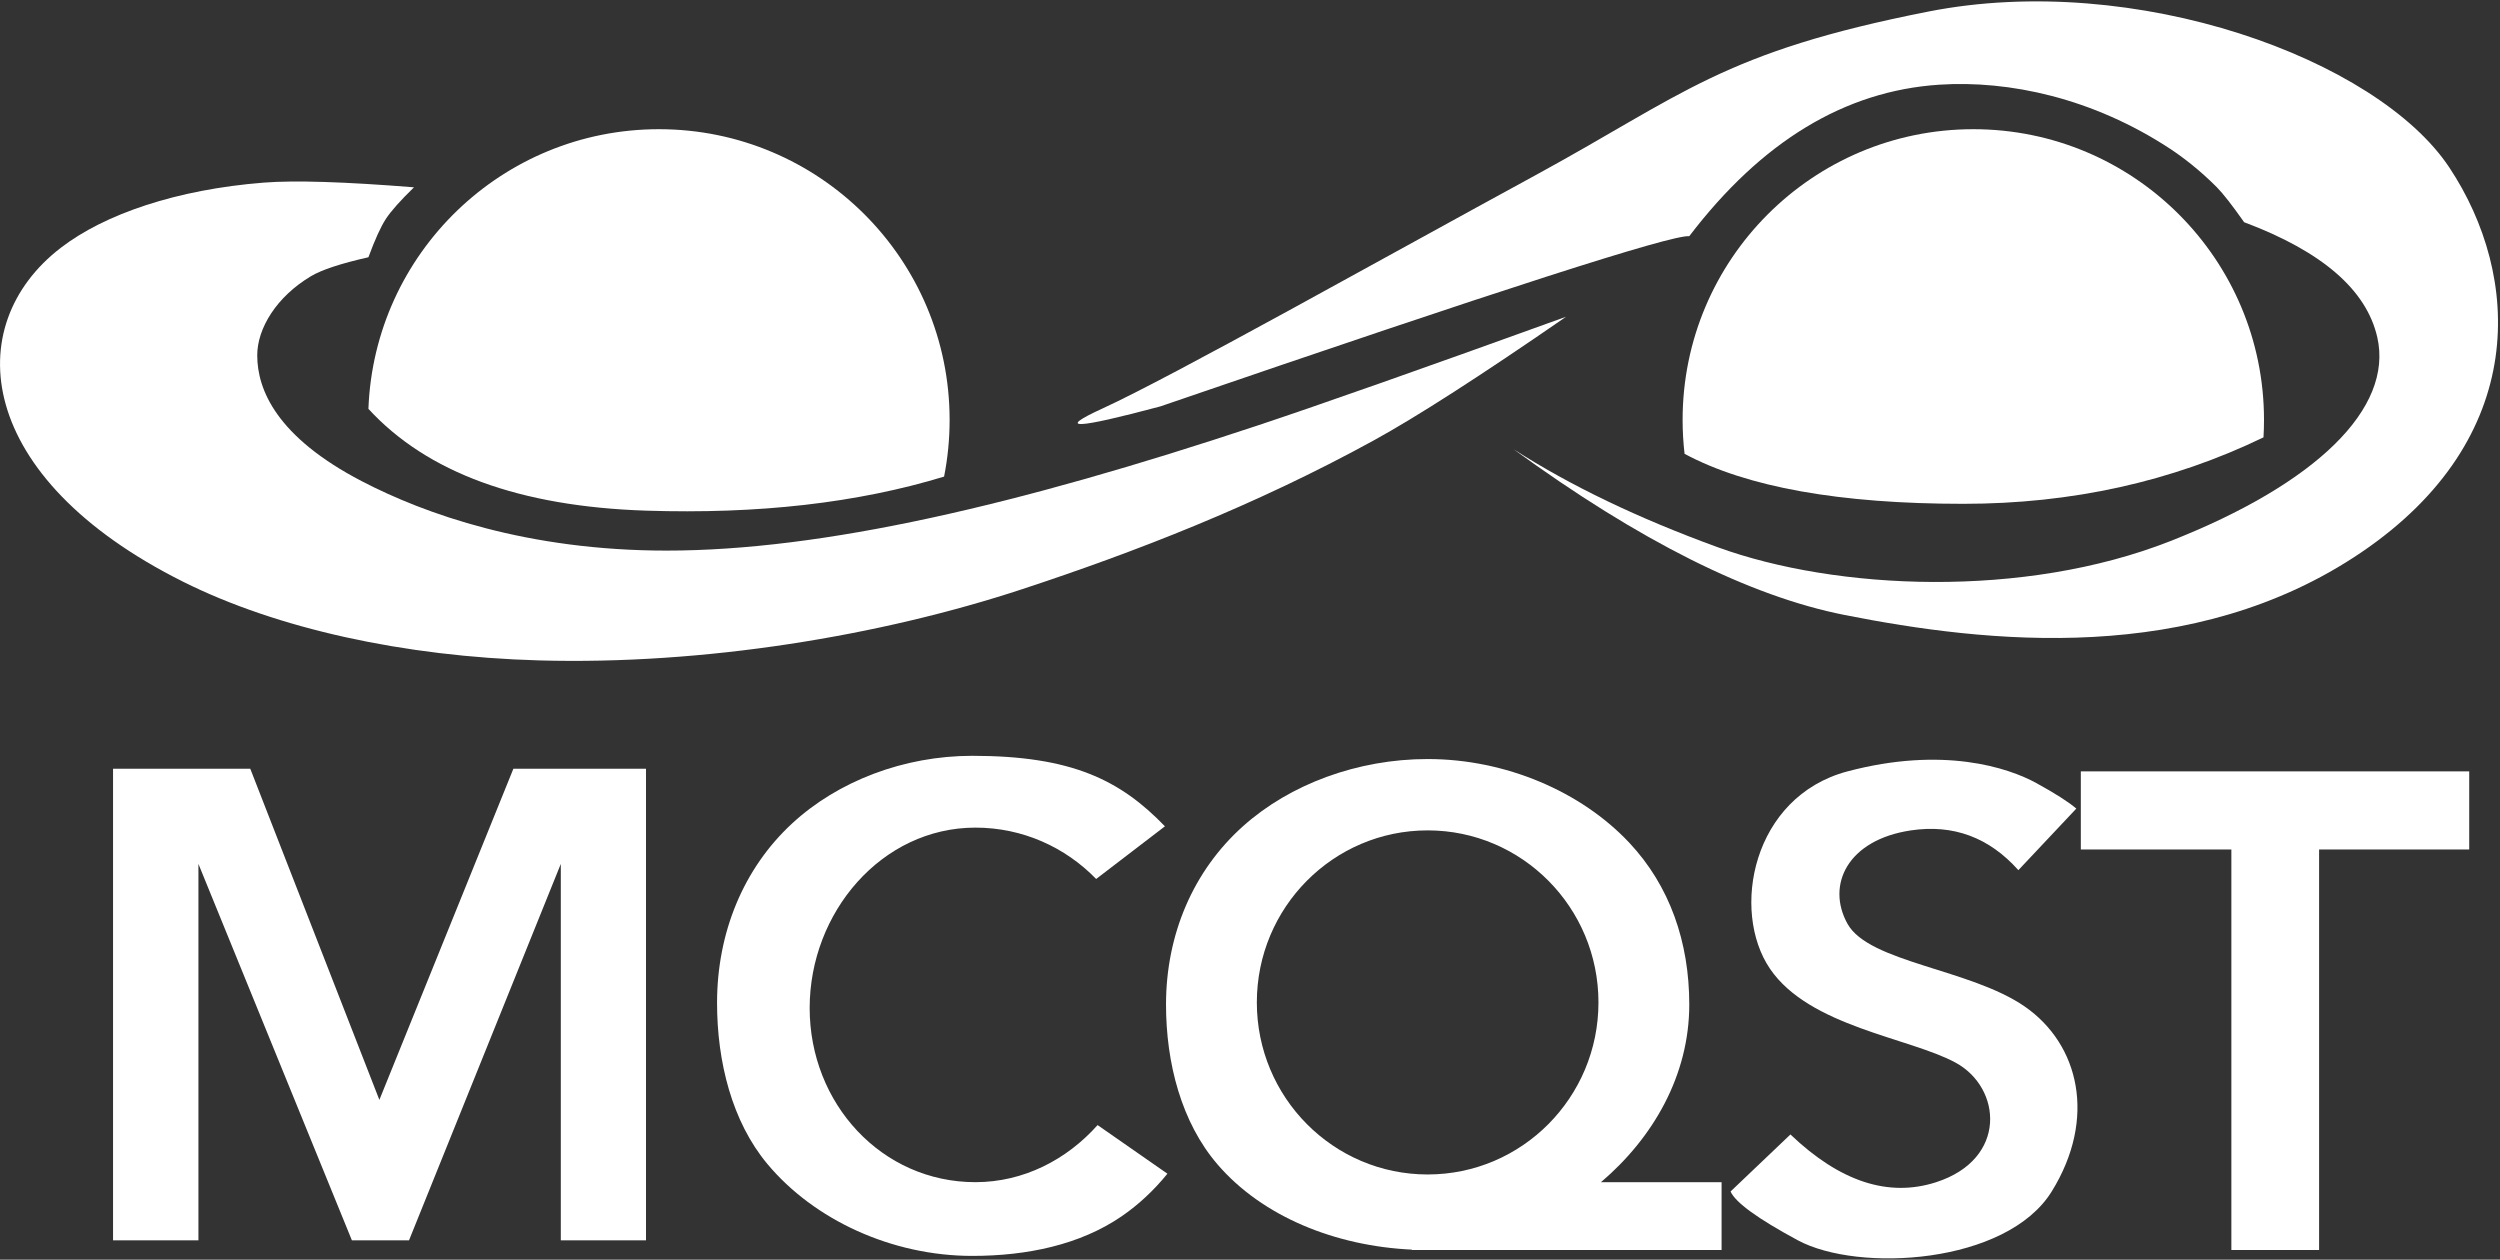
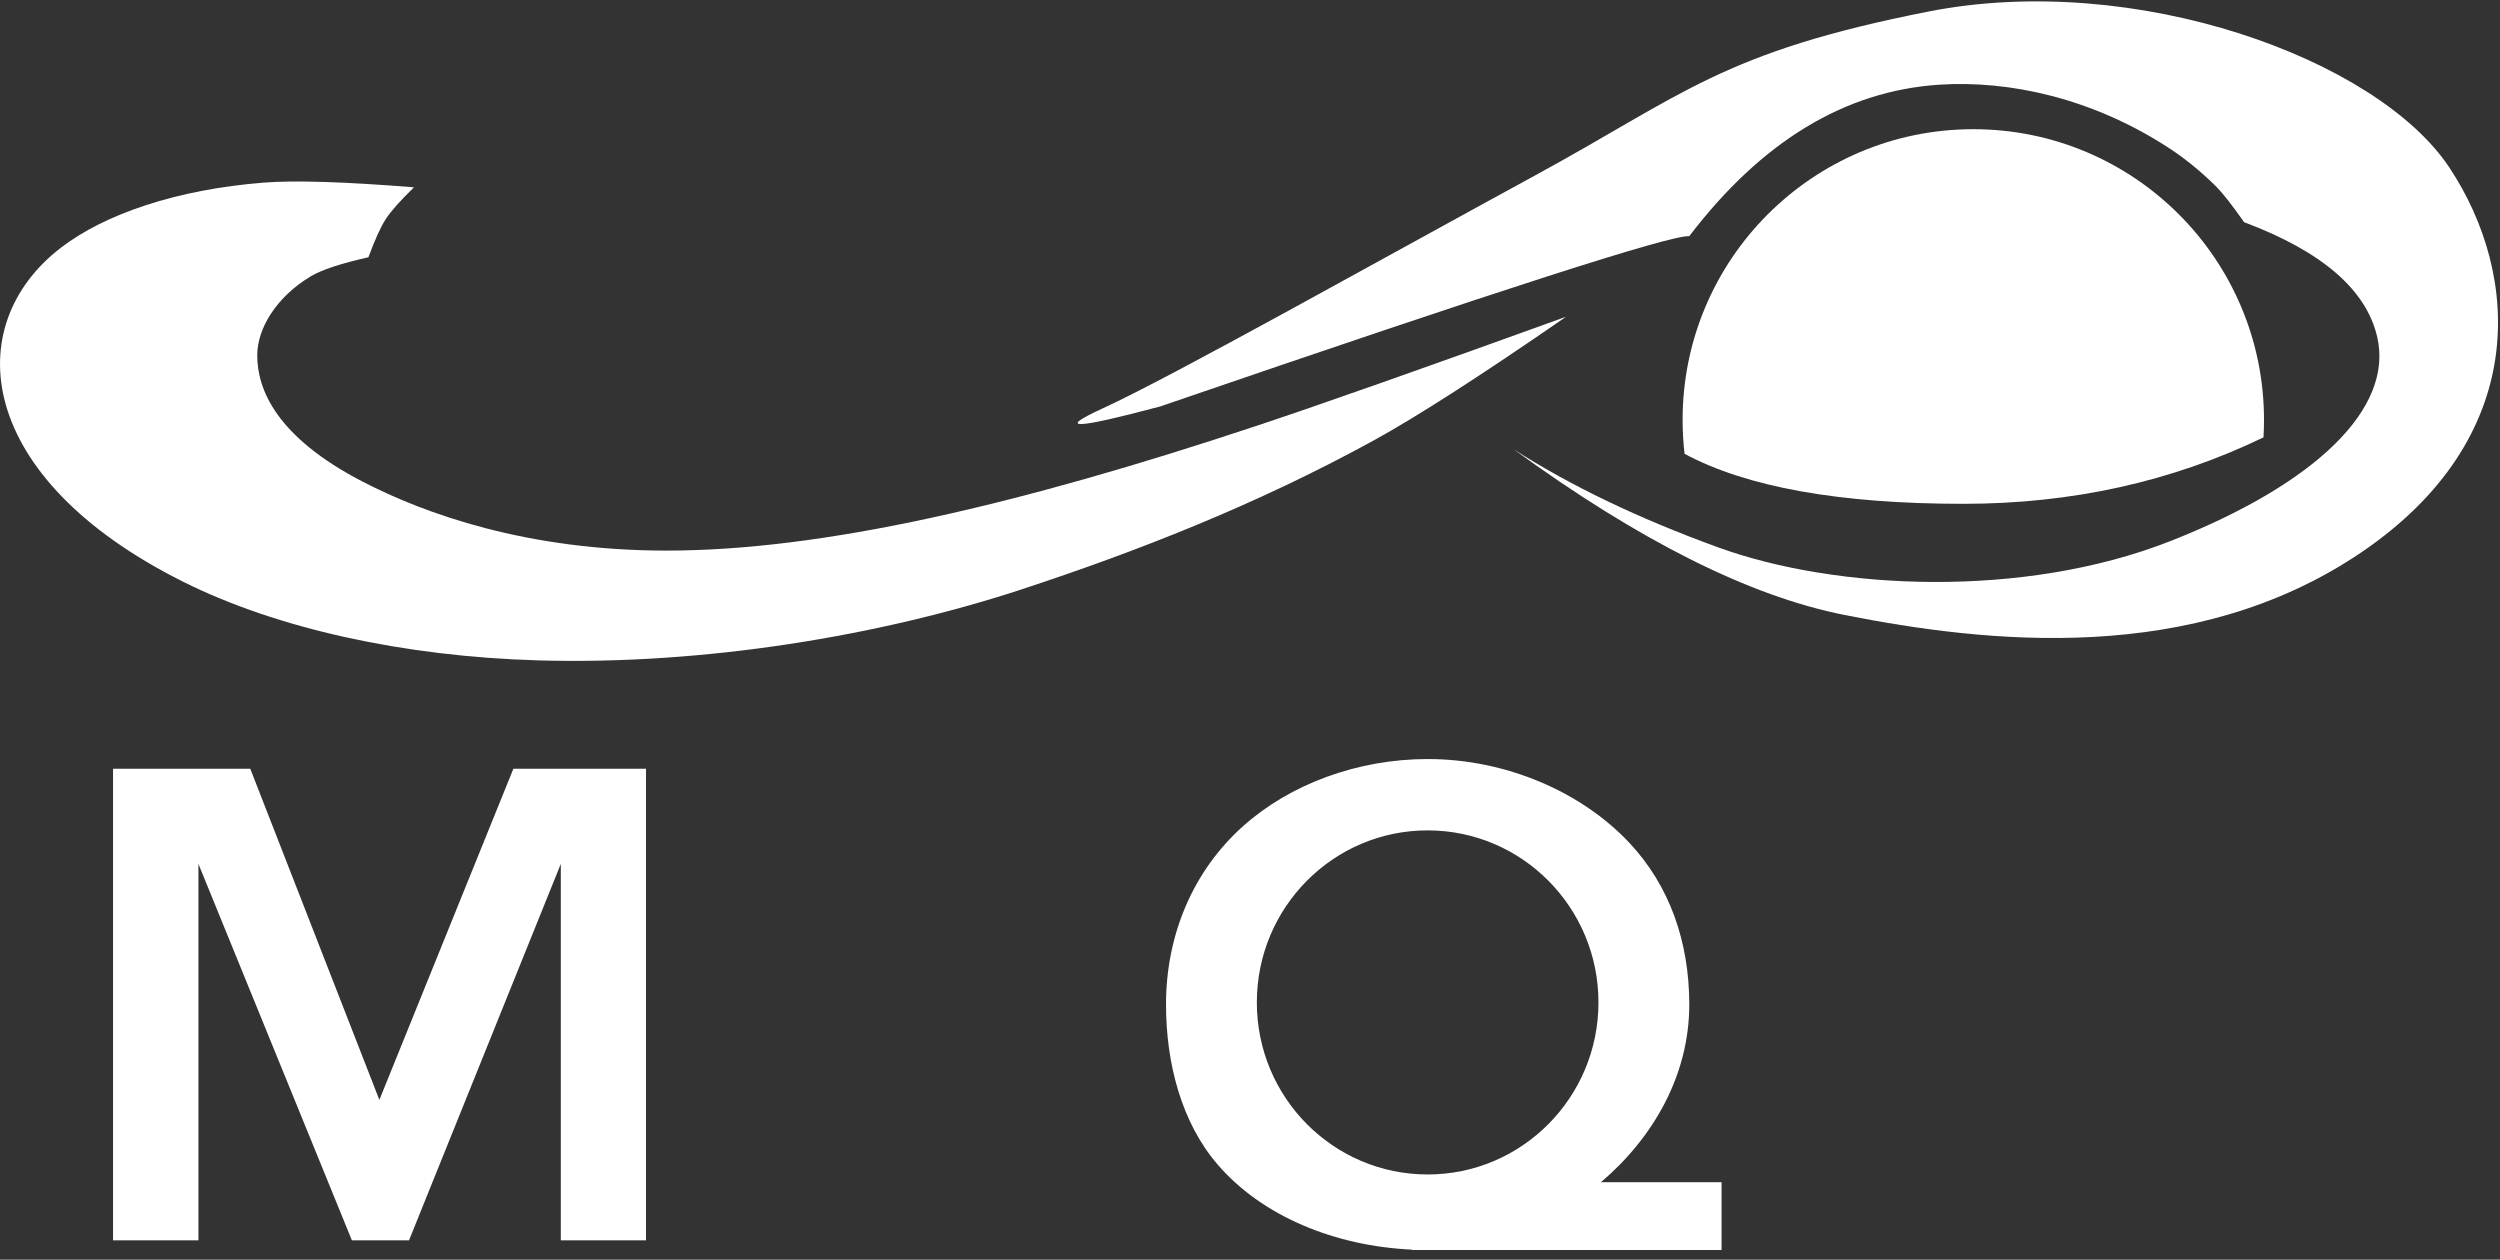
<svg xmlns="http://www.w3.org/2000/svg" width="774px" height="390px" viewBox="0 0 774 390" version="1.1">
  <rect x="0" y="0" width="774" height="390" fill="#333333" stroke="none" />
  <title>Group 6</title>
  <desc>Created with Sketch.</desc>
  <g id="Page-1" stroke="none" stroke-width="1" fill="none" fill-rule="evenodd">
    <g id="Group-6" fill="#FFFFFF">
      <g id="Group-4" transform="translate(35, 234)">
-         <path d="M325.66,21.829 L304.371,38.131 C294.841,28.313 281.617,22.231 267,22.231 C237.962,22.231 215.673,48.469 215.673,78.08 C215.673,107.691 237.962,132 267,132 C281.845,132 295.252,125.063 304.813,114.326 L326.434,129.38 C322.29,134.476 317.535,138.951 312.257,142.569 C299.377,151.397 282.981,154.826 266,154.826 C241.153,154.826 217.039,143.704 202.557,126.337 C191.609,113.208 187,94.689 187,76.5 C187,54.721 195.176,34.855 210.26,20.923 C224.437,7.828 244.861,1.16223659e-13 266,1.13686838e-13 C296.764,1.13686838e-13 311.826,7.478 325.66,21.829 Z" id="Combined-Shape" />
        <polygon id="Path-4" points="0 150 0 4 42.485 4 82.453 106.523 123.944 4 165 4 165 150 138.626 150 138.626 33.463 91.632 150 73.943 150 26.433 33.463 26.433 150" />
        <path d="M402.189,152.89 C378.443,151.803 355.863,142.676 341.951,126.511 C330.726,113.468 326,95.07 326,77 C326,55.363 334.383,35.627 349.849,21.786 C364.385,8.777 385.325,1 407,1 C431.195,1 454.551,11.096 469.393,26.876 C481.994,40.273 488,57.727 488,77 C488,98.901 476.837,118.246 460.663,132 L498,132 L498,153 L402,153 L402.189,152.89 Z M407,129.615 C436.207,129.615 459.884,105.768 459.884,76.35 C459.884,46.933 436.207,23.085 407,23.085 C377.793,23.085 354.116,46.933 354.116,76.35 C354.116,105.768 377.793,129.615 407,129.615 Z" id="Combined-Shape" />
-         <polygon id="Path-18" points="655.832 153 655.832 29 609.223 29 609.223 4.818 729.469 4.818 729.469 29 682.992 29 682.992 153" />
-         <path d="M500.79,134.878 L519.321,117.23 C534.645,131.859 549.69,136.782 564.455,132 C586.603,124.826 584.722,102.756 570.458,95 C556.194,87.244 525.223,83.885 513.006,65.953 C500.79,48.02 507.469,12.636 536.986,4.818 C566.503,-3 586.676,3.61 595.49,8.46 C601.366,11.693 605.478,14.32 607.826,16.34 L589.888,35.4 C580.824,25.248 569.741,21.143 556.639,23.085 C536.986,25.999 530.323,40.007 536.986,52.008 C543.648,64.008 575.035,65.953 591.888,77.639 C608.741,89.325 614.206,112.289 600.212,134.878 C586.218,157.466 540.268,160.054 521.619,150 C509.187,143.298 502.244,138.257 500.79,134.878 Z" id="Path-19" />
      </g>
      <g id="Group-5">
-         <path d="M114.064,126.585 C115.859,78.462 155.438,40 204,40 C253.706,40 294,80.294 294,130 C294,136.006 293.412,141.876 292.289,147.553 C265.562,155.713 234.799,159.227 200,158.095 C160.845,156.822 132.2,146.318 114.064,126.585 Z" id="Combined-Shape" />
        <path d="M521.543,140.507 C521.142,137.061 520.936,133.554 520.936,130 C520.936,80.294 561.231,40 610.936,40 C660.642,40 700.936,80.294 700.936,130 C700.936,131.815 700.883,133.618 700.777,135.406 C672.392,149.123 641.418,155.982 607.855,155.982 C569.552,155.982 540.781,150.824 521.543,140.507 Z" id="Combined-Shape" />
        <path d="M114.064,79.646 C116.085,74.157 117.881,70.207 119.45,67.797 C121.02,65.387 123.926,62.119 128.169,57.992 C106.694,56.271 91.184,55.787 81.64,56.54 C54.746,58.662 32.426,66.25 18.805,76.731 C-12.504,100.821 -7.816,147.86 56.685,180.1 C85.732,194.619 125.046,203.279 166.838,204.46 C217.847,205.902 272.533,196.89 316.565,182.38 C351.18,170.973 388.373,156.621 425.252,136.385 C438.598,129.063 458.467,116.289 484.862,98.063 C440.785,113.993 408.87,125.242 389.116,131.81 C315.054,156.434 254.565,170.466 206.359,170.466 C163.253,170.466 131.518,159.128 112,148.975 C85.679,135.284 79.64,120.683 79.64,110.016 C79.64,101.602 85.659,91.85 96.251,85.524 C99.584,83.533 105.521,81.574 114.064,79.646 Z" id="Path-21" />
        <path d="M523,73.116 C545.389,43.763 571.19,28.131 600.403,26.22 C621.938,24.81 647.846,30.304 671.822,46.035 C675.543,48.476 680.963,52.555 686.35,57.992 C688.259,59.919 691.07,63.521 694.782,68.797 C718.913,77.841 732.655,89.714 736.007,104.415 C741.037,126.467 717.03,149.813 671.822,167.569 C626.615,185.324 568.627,182.828 531.756,169.405 C507.175,160.456 486.114,150.342 468.572,139.063 C507.586,167.48 541.744,184.588 571.046,190.389 C615,199.09 679.102,206.307 731.128,170.968 C783.154,135.629 780.623,85.492 758.315,51.86 C736.007,18.228 661.181,-9.043 597.091,3.568 C533,16.18 521.323,29.254 475.017,54.45 C428.711,79.646 363.048,116.522 341.339,126.467 C326.866,133.098 332.831,132.884 359.233,125.826 C412.171,107.652 452.009,94.266 478.744,85.668 C505.48,77.071 520.232,72.886 523,73.116 Z" id="Path-22" />
      </g>
    </g>
  </g>
</svg>